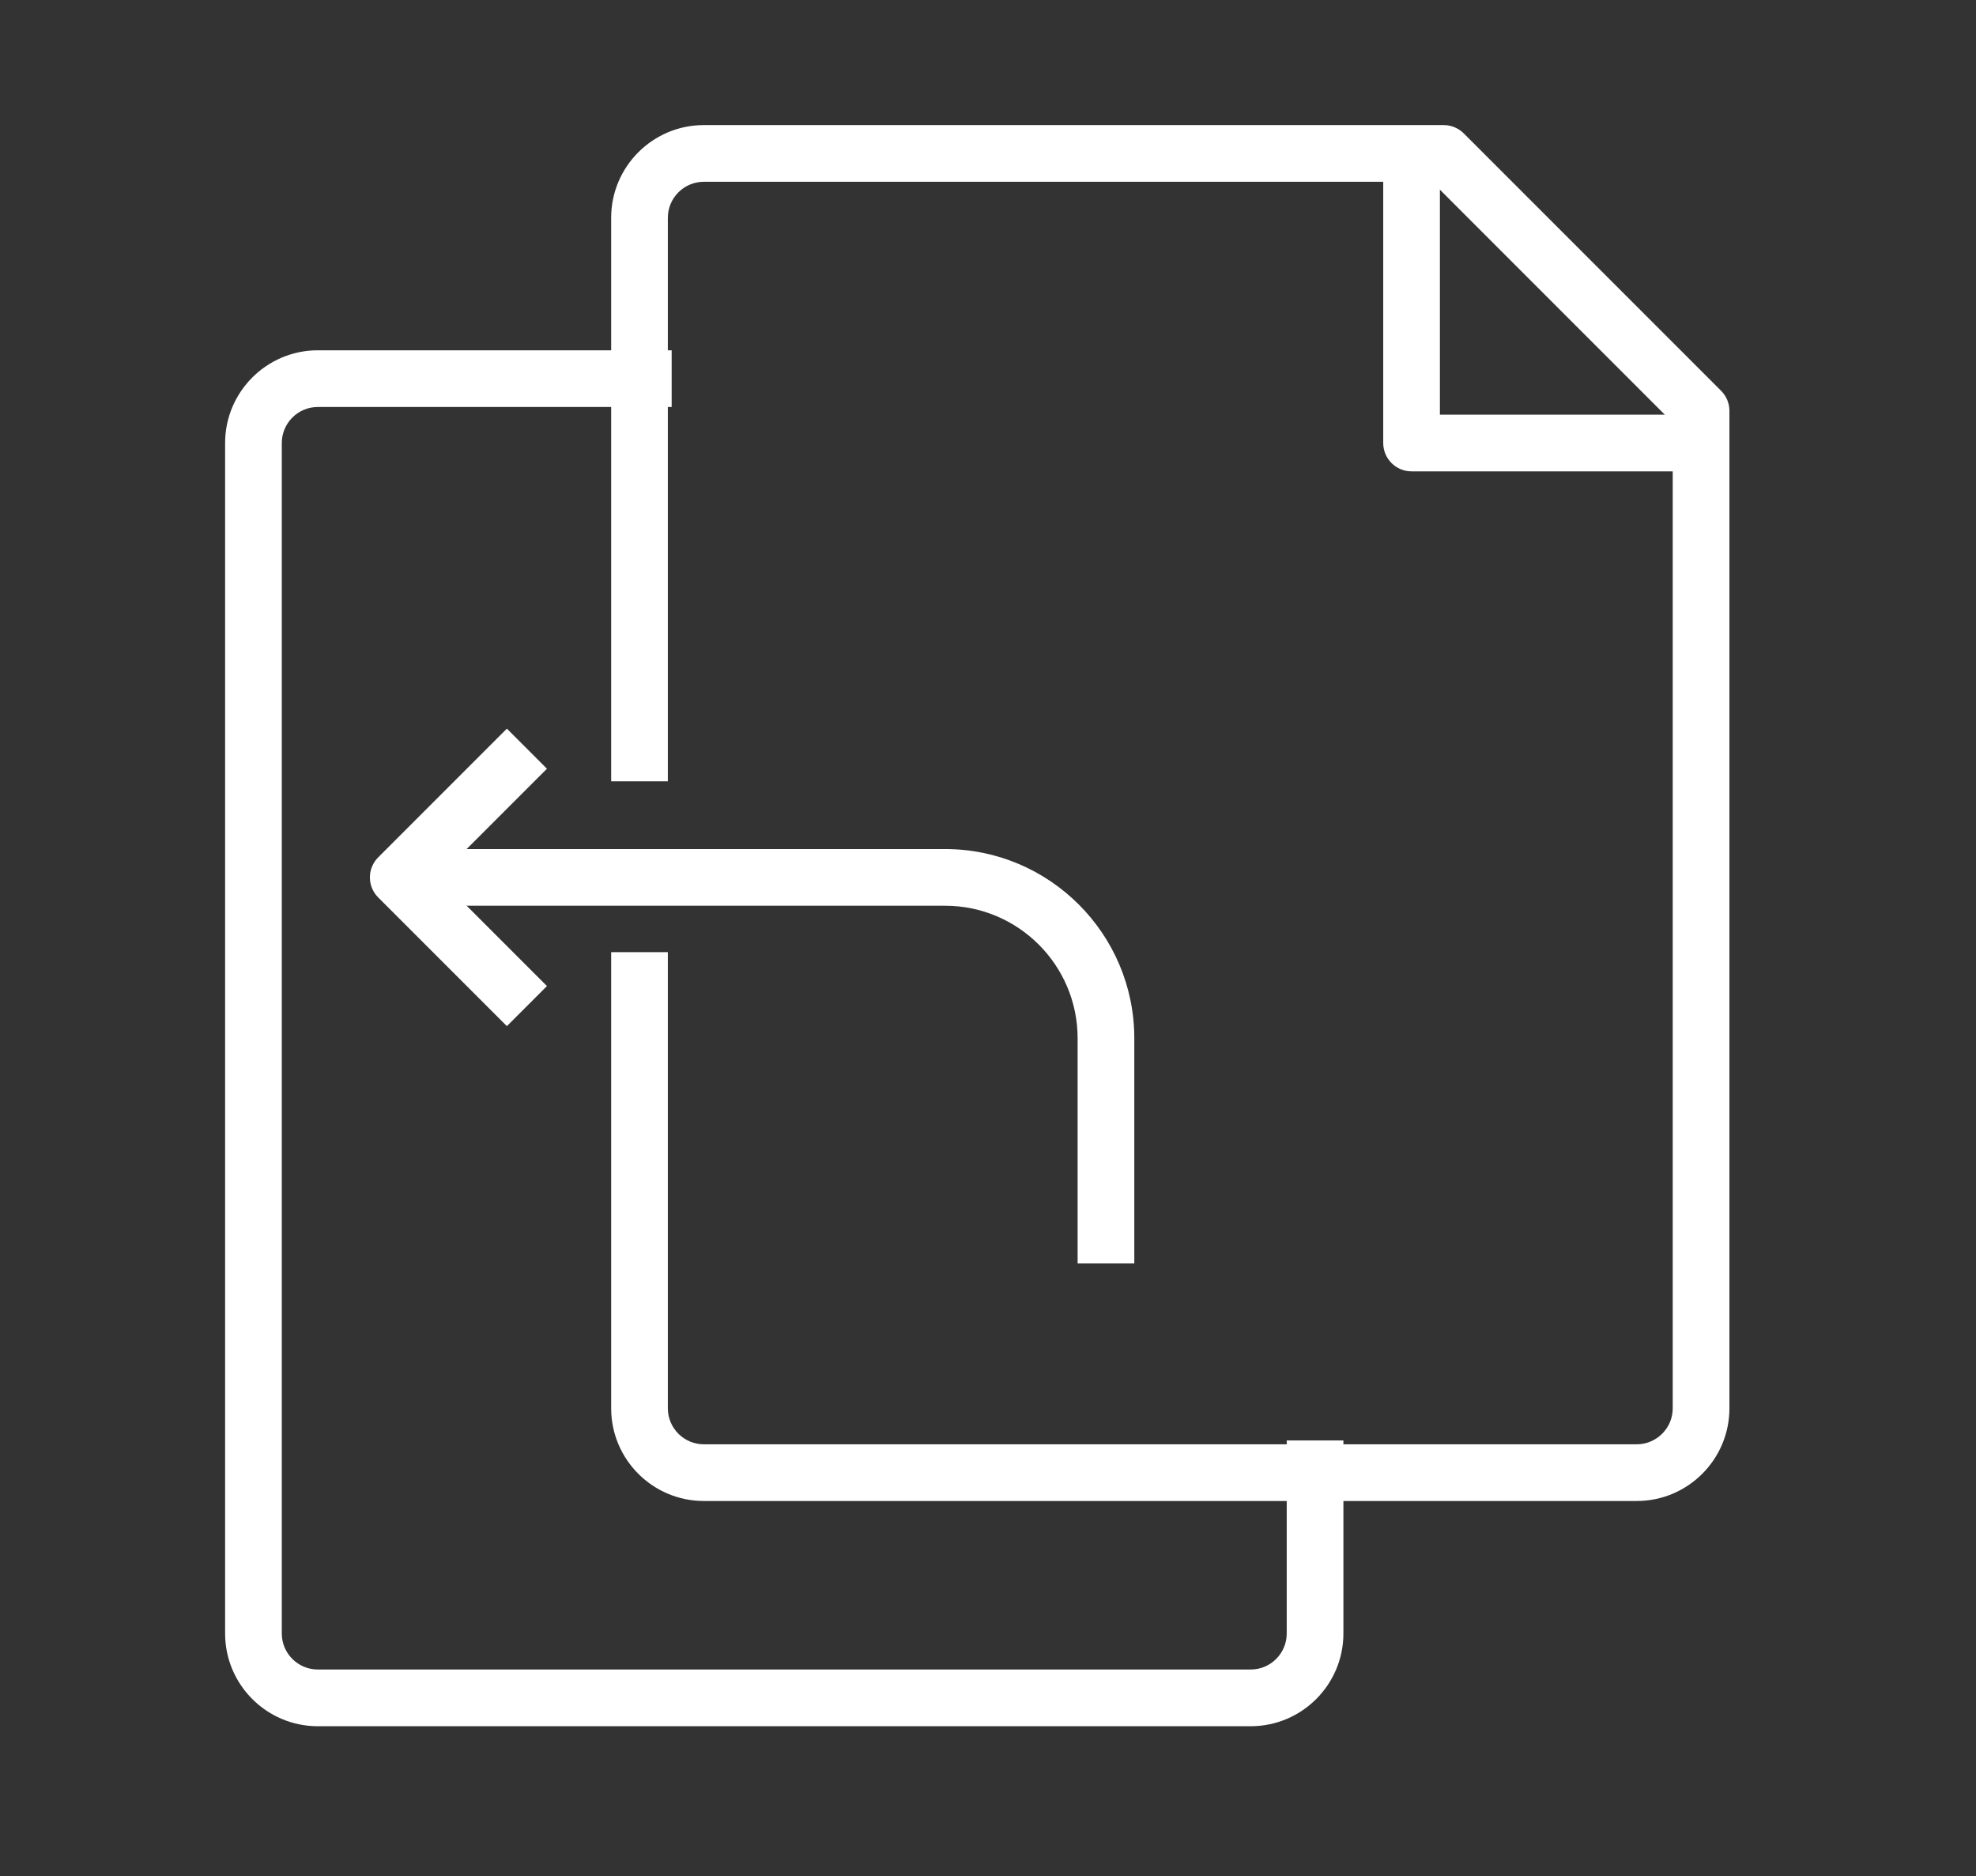
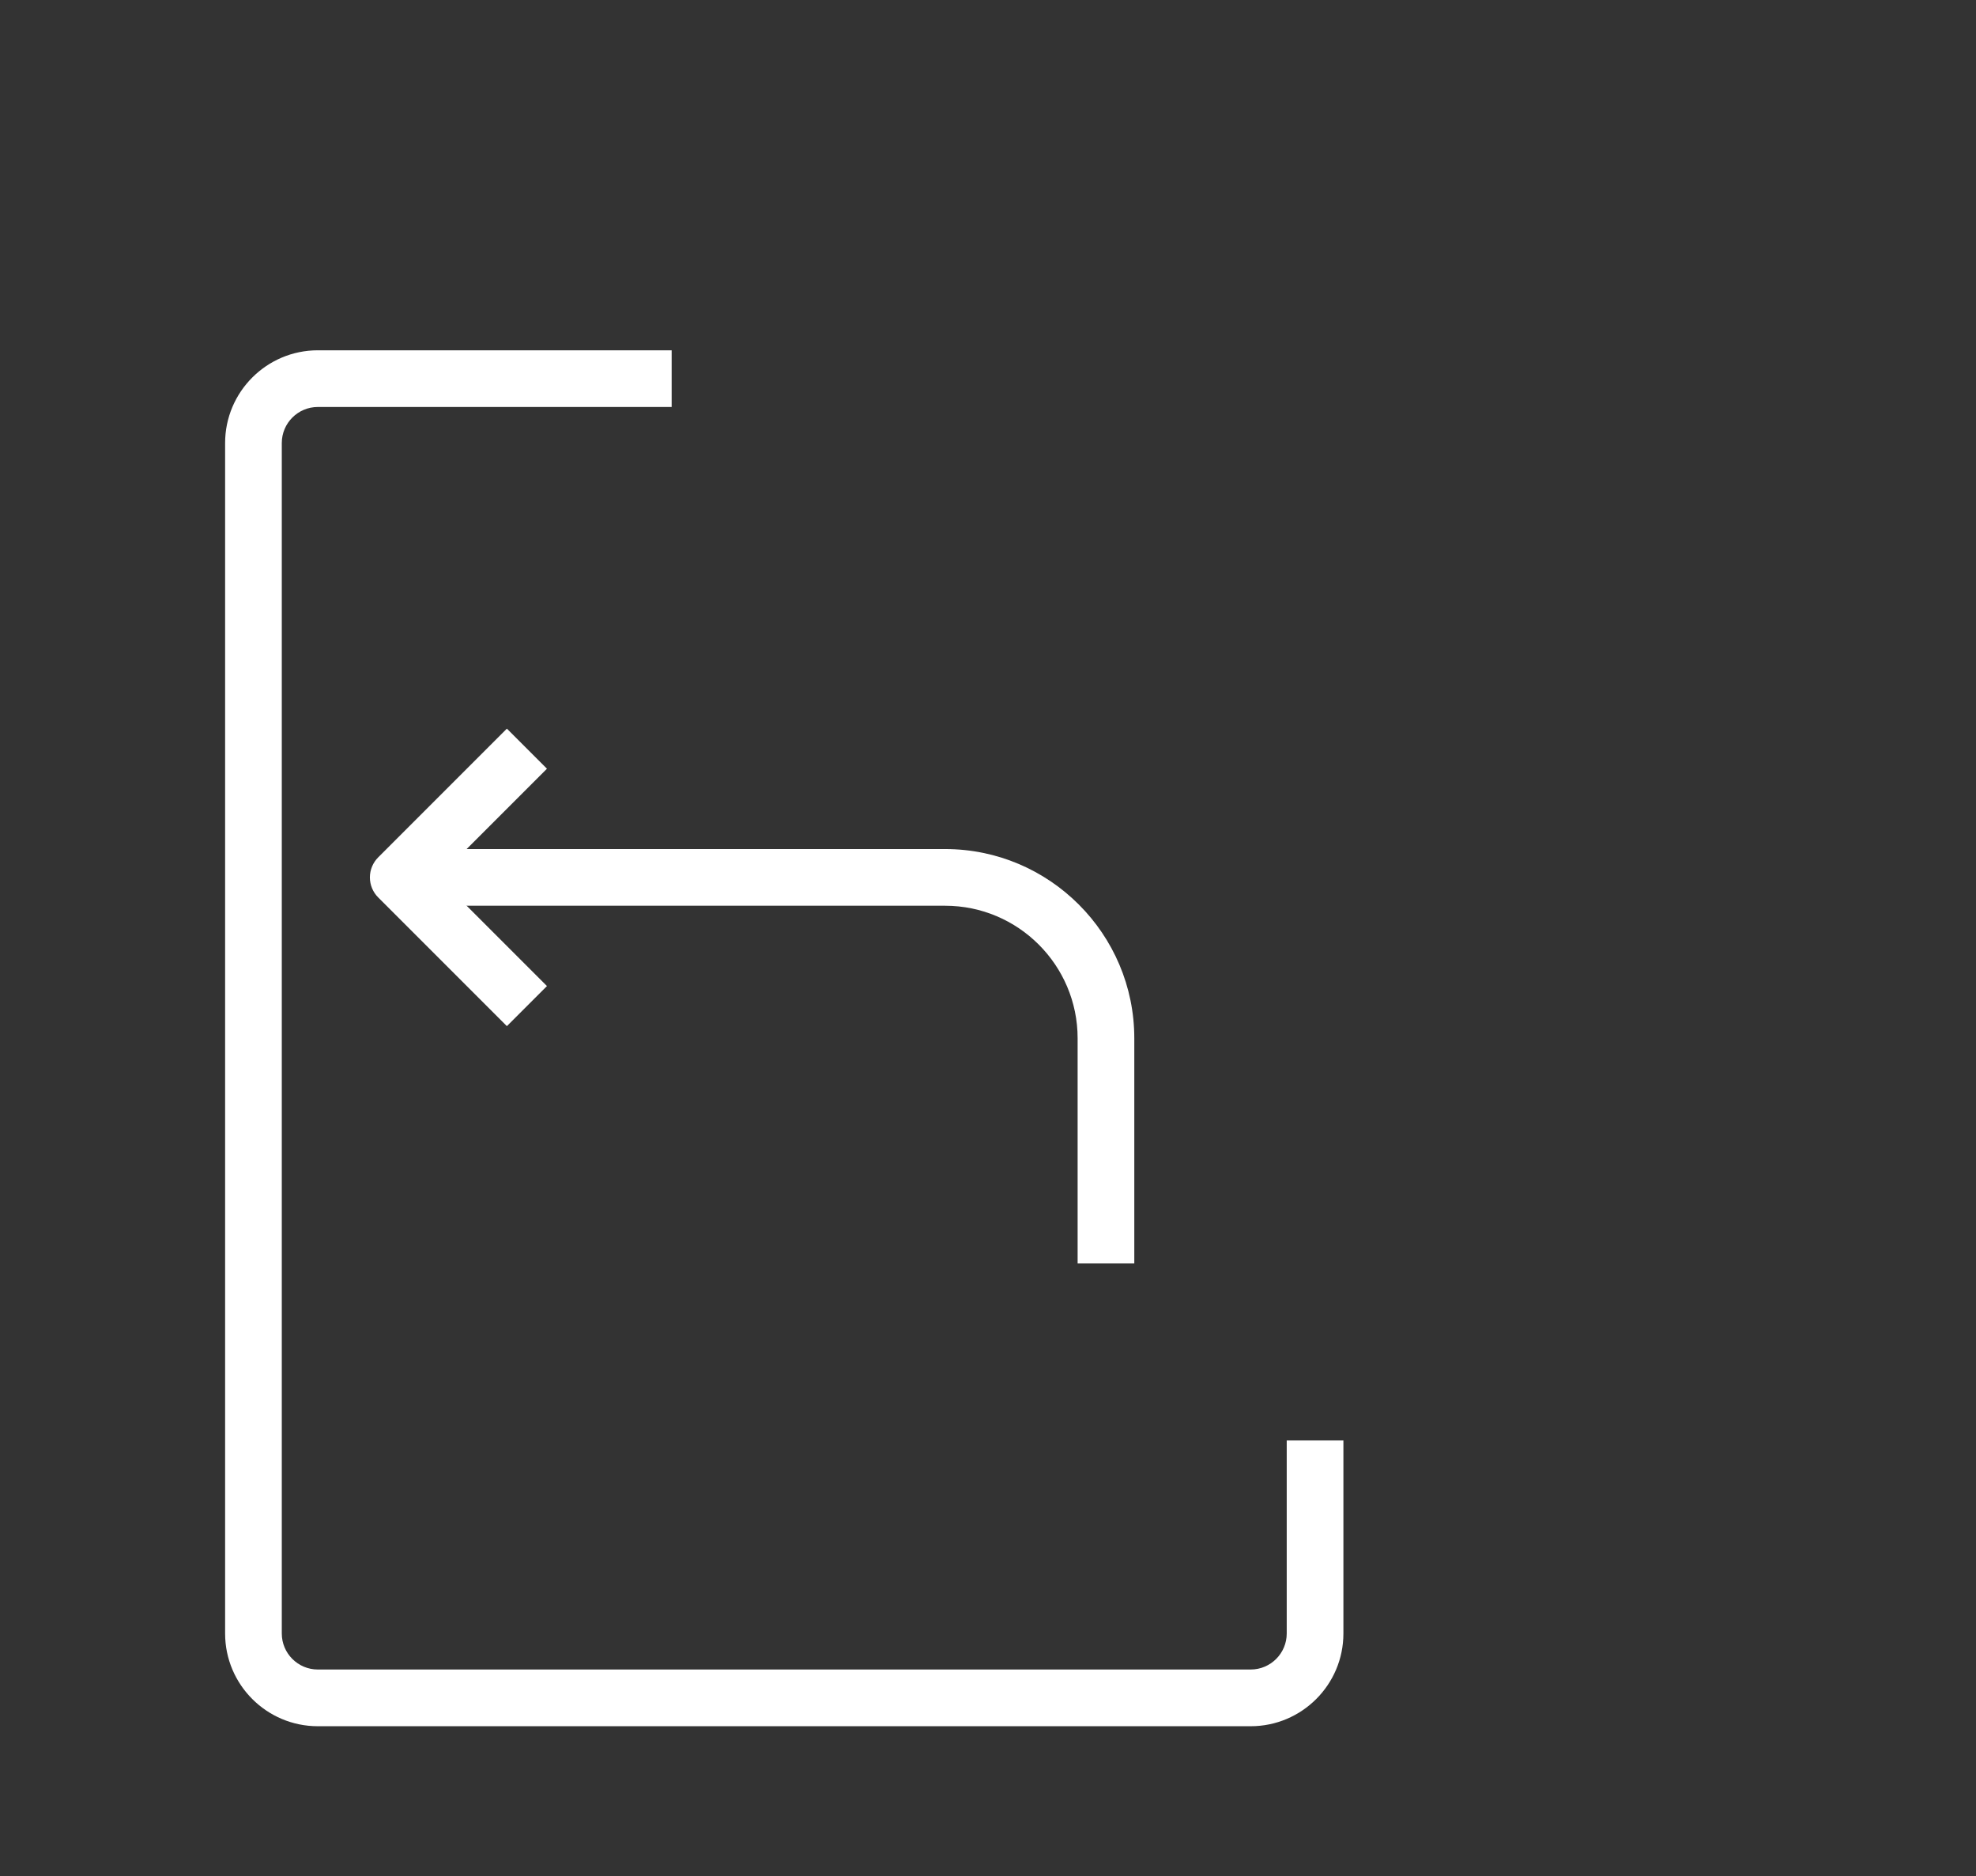
<svg xmlns="http://www.w3.org/2000/svg" width="79" height="75" viewBox="0 0 79 75" fill="none">
  <rect x="0" y="0" width="79" height="75" fill="#333333" stroke="none" />
-   <path d="M65.437 59.997H28.139C26.096 59.997 24.434 58.335 24.434 56.292V38.06H26.7V56.292C26.7 57.085 27.346 57.731 28.139 57.731H65.436C66.229 57.731 66.875 57.085 66.875 56.292V16.892L57.251 7.266H28.139C27.346 7.266 26.7 7.912 26.7 8.705V31.229H24.434V8.705C24.434 6.662 26.096 5 28.139 5H57.72C58.02 5 58.309 5.12 58.521 5.332L68.81 15.621C69.022 15.833 69.142 16.122 69.142 16.422V56.292C69.142 58.335 67.48 59.997 65.437 59.997Z" fill="white" />
  <path d="M50.003 69H12.706C10.663 69 9 67.338 9 65.295V17.708C9 15.665 10.663 14.002 12.706 14.002H26.853V16.268H12.706C11.912 16.268 11.266 16.914 11.266 17.708V65.294C11.266 66.087 11.912 66.733 12.706 66.733H50.003C50.797 66.733 51.443 66.087 51.443 65.294V57.577H53.709V65.294C53.709 67.338 52.046 69 50.003 69Z" fill="white" />
-   <path d="M68.009 18.841H56.434C55.808 18.841 55.301 18.334 55.301 17.708V6.133H57.567V16.575H68.009V18.841Z" fill="white" />
  <path d="M20.265 41.016L15.12 35.872C14.908 35.66 14.788 35.371 14.788 35.071C14.788 34.771 14.908 34.482 15.12 34.27L20.265 29.125L21.867 30.727L17.523 35.071L21.867 39.414L20.265 41.016Z" fill="white" />
  <path d="M45.349 50.504H43.083V41.501C43.083 38.58 40.707 36.204 37.786 36.204H16.678V33.938H37.785C41.955 33.938 45.349 37.331 45.349 41.502V50.504Z" fill="white" />
</svg>